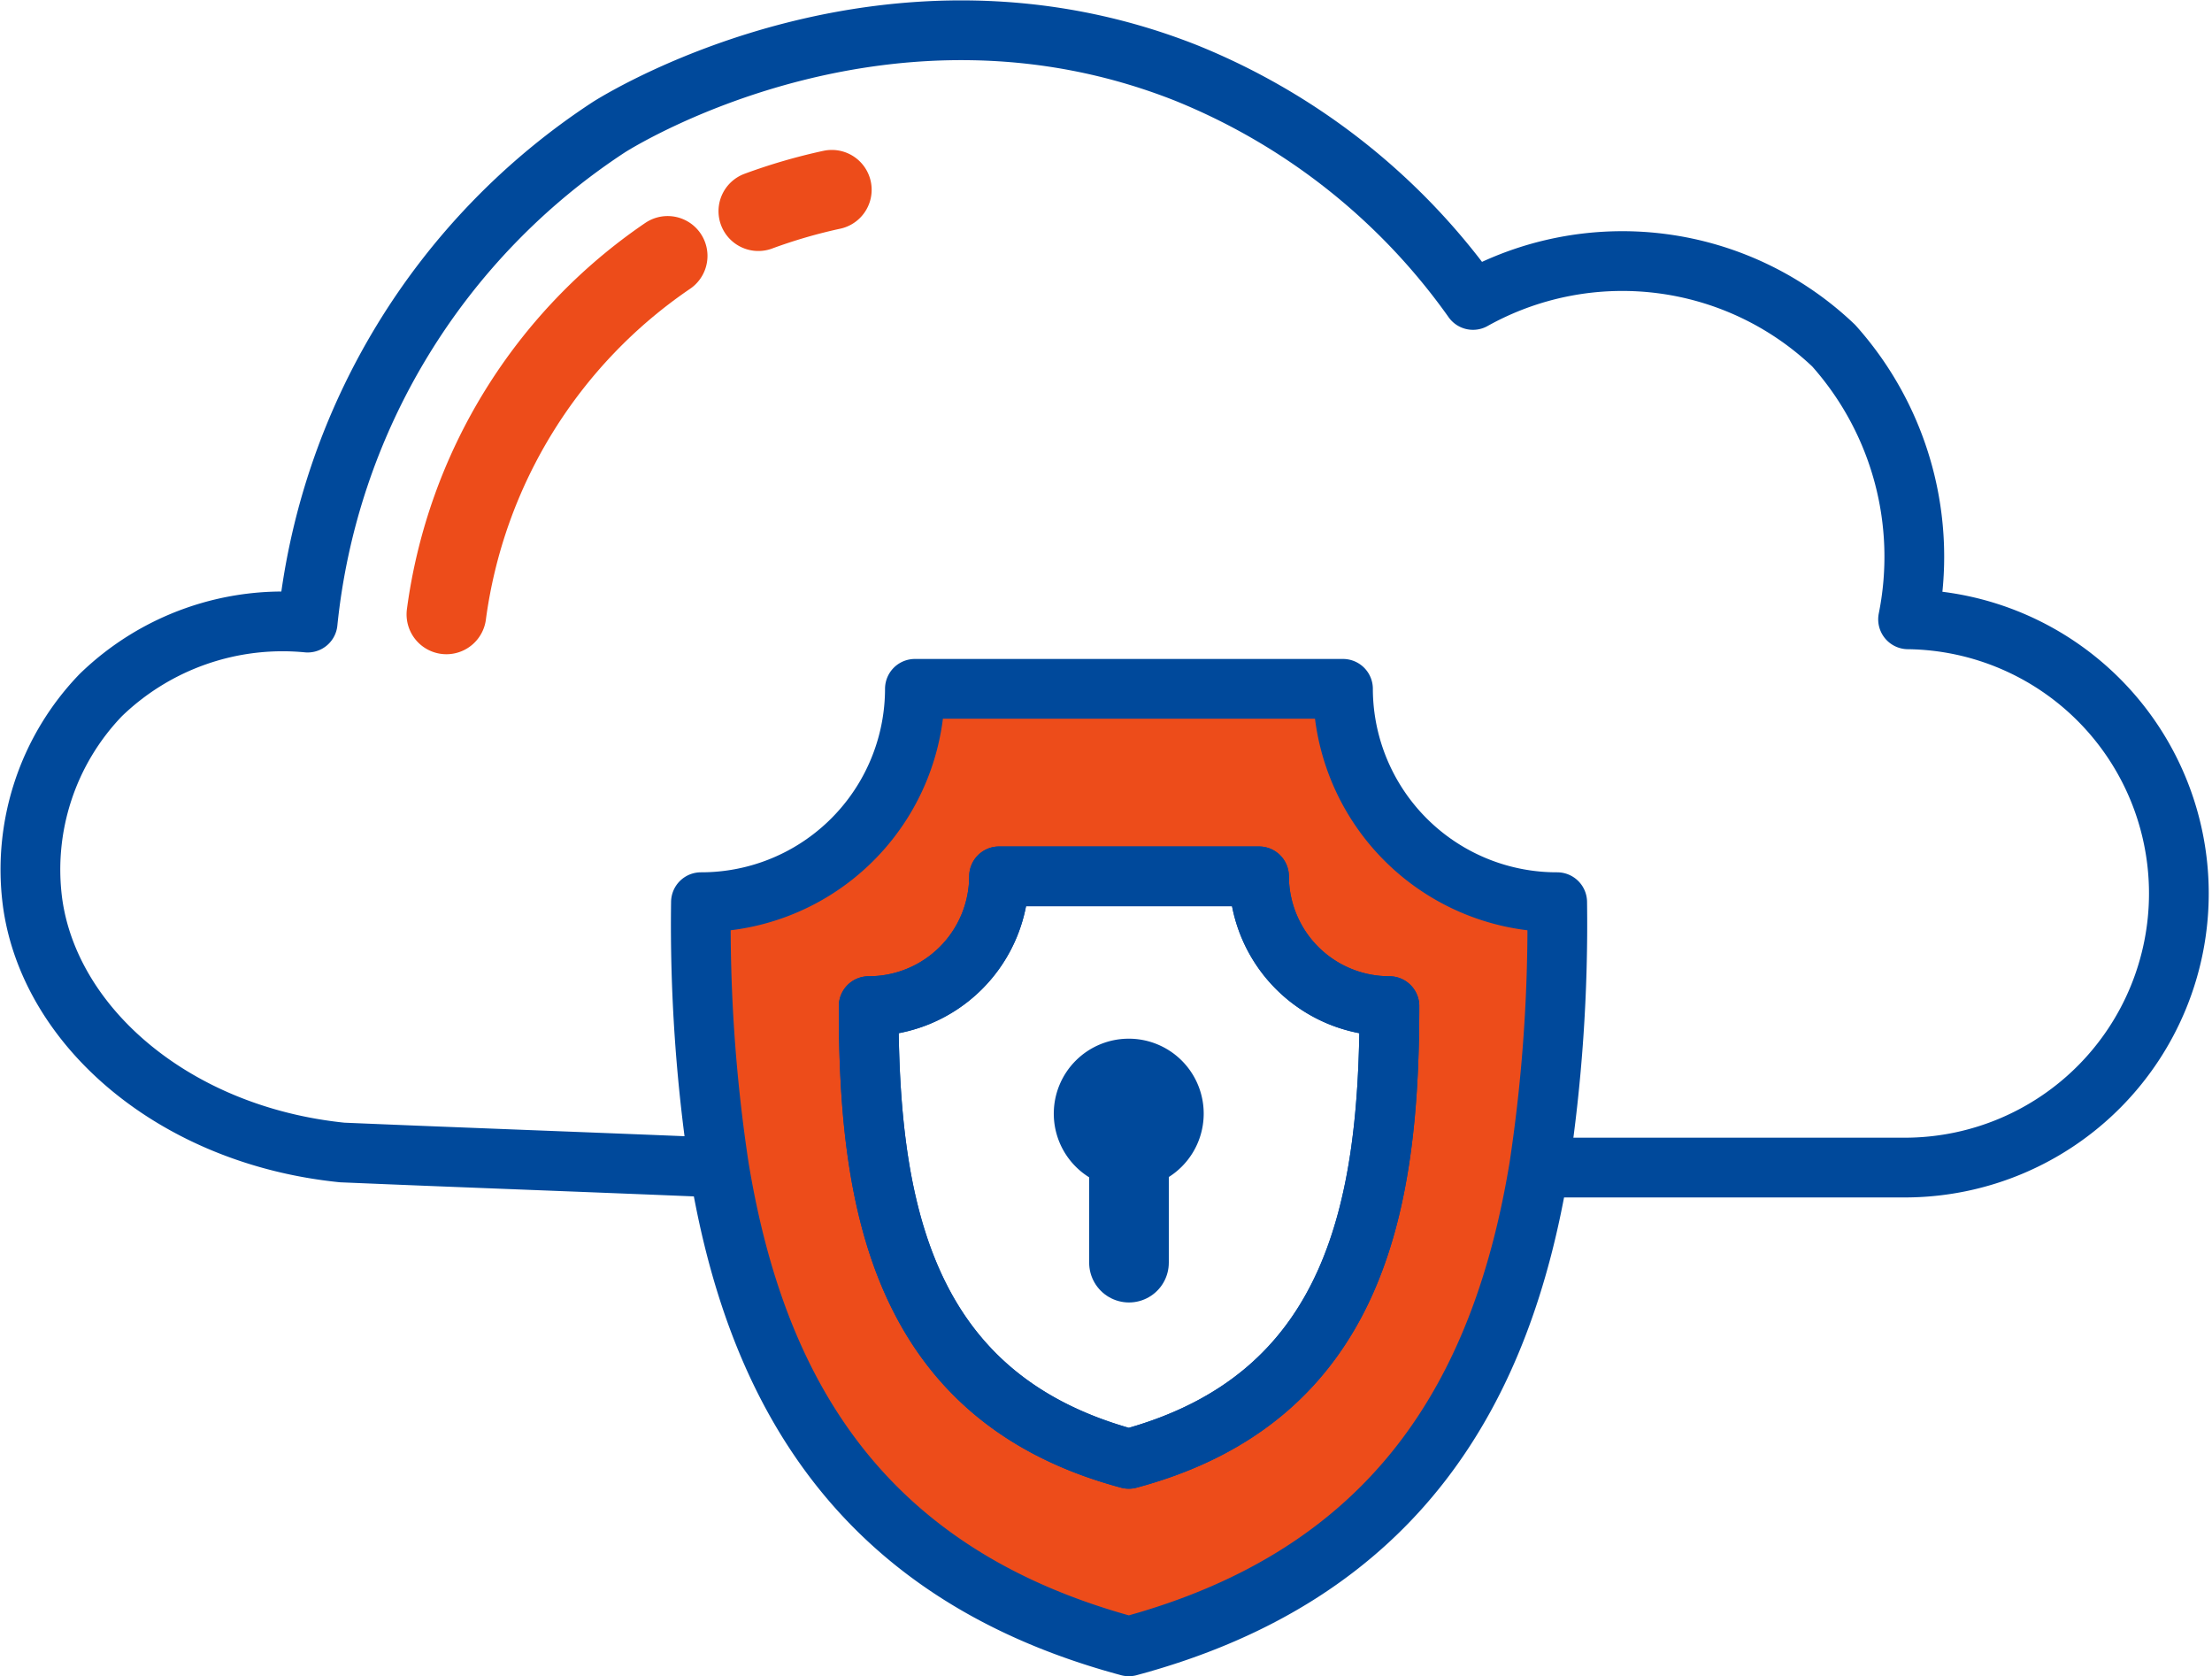
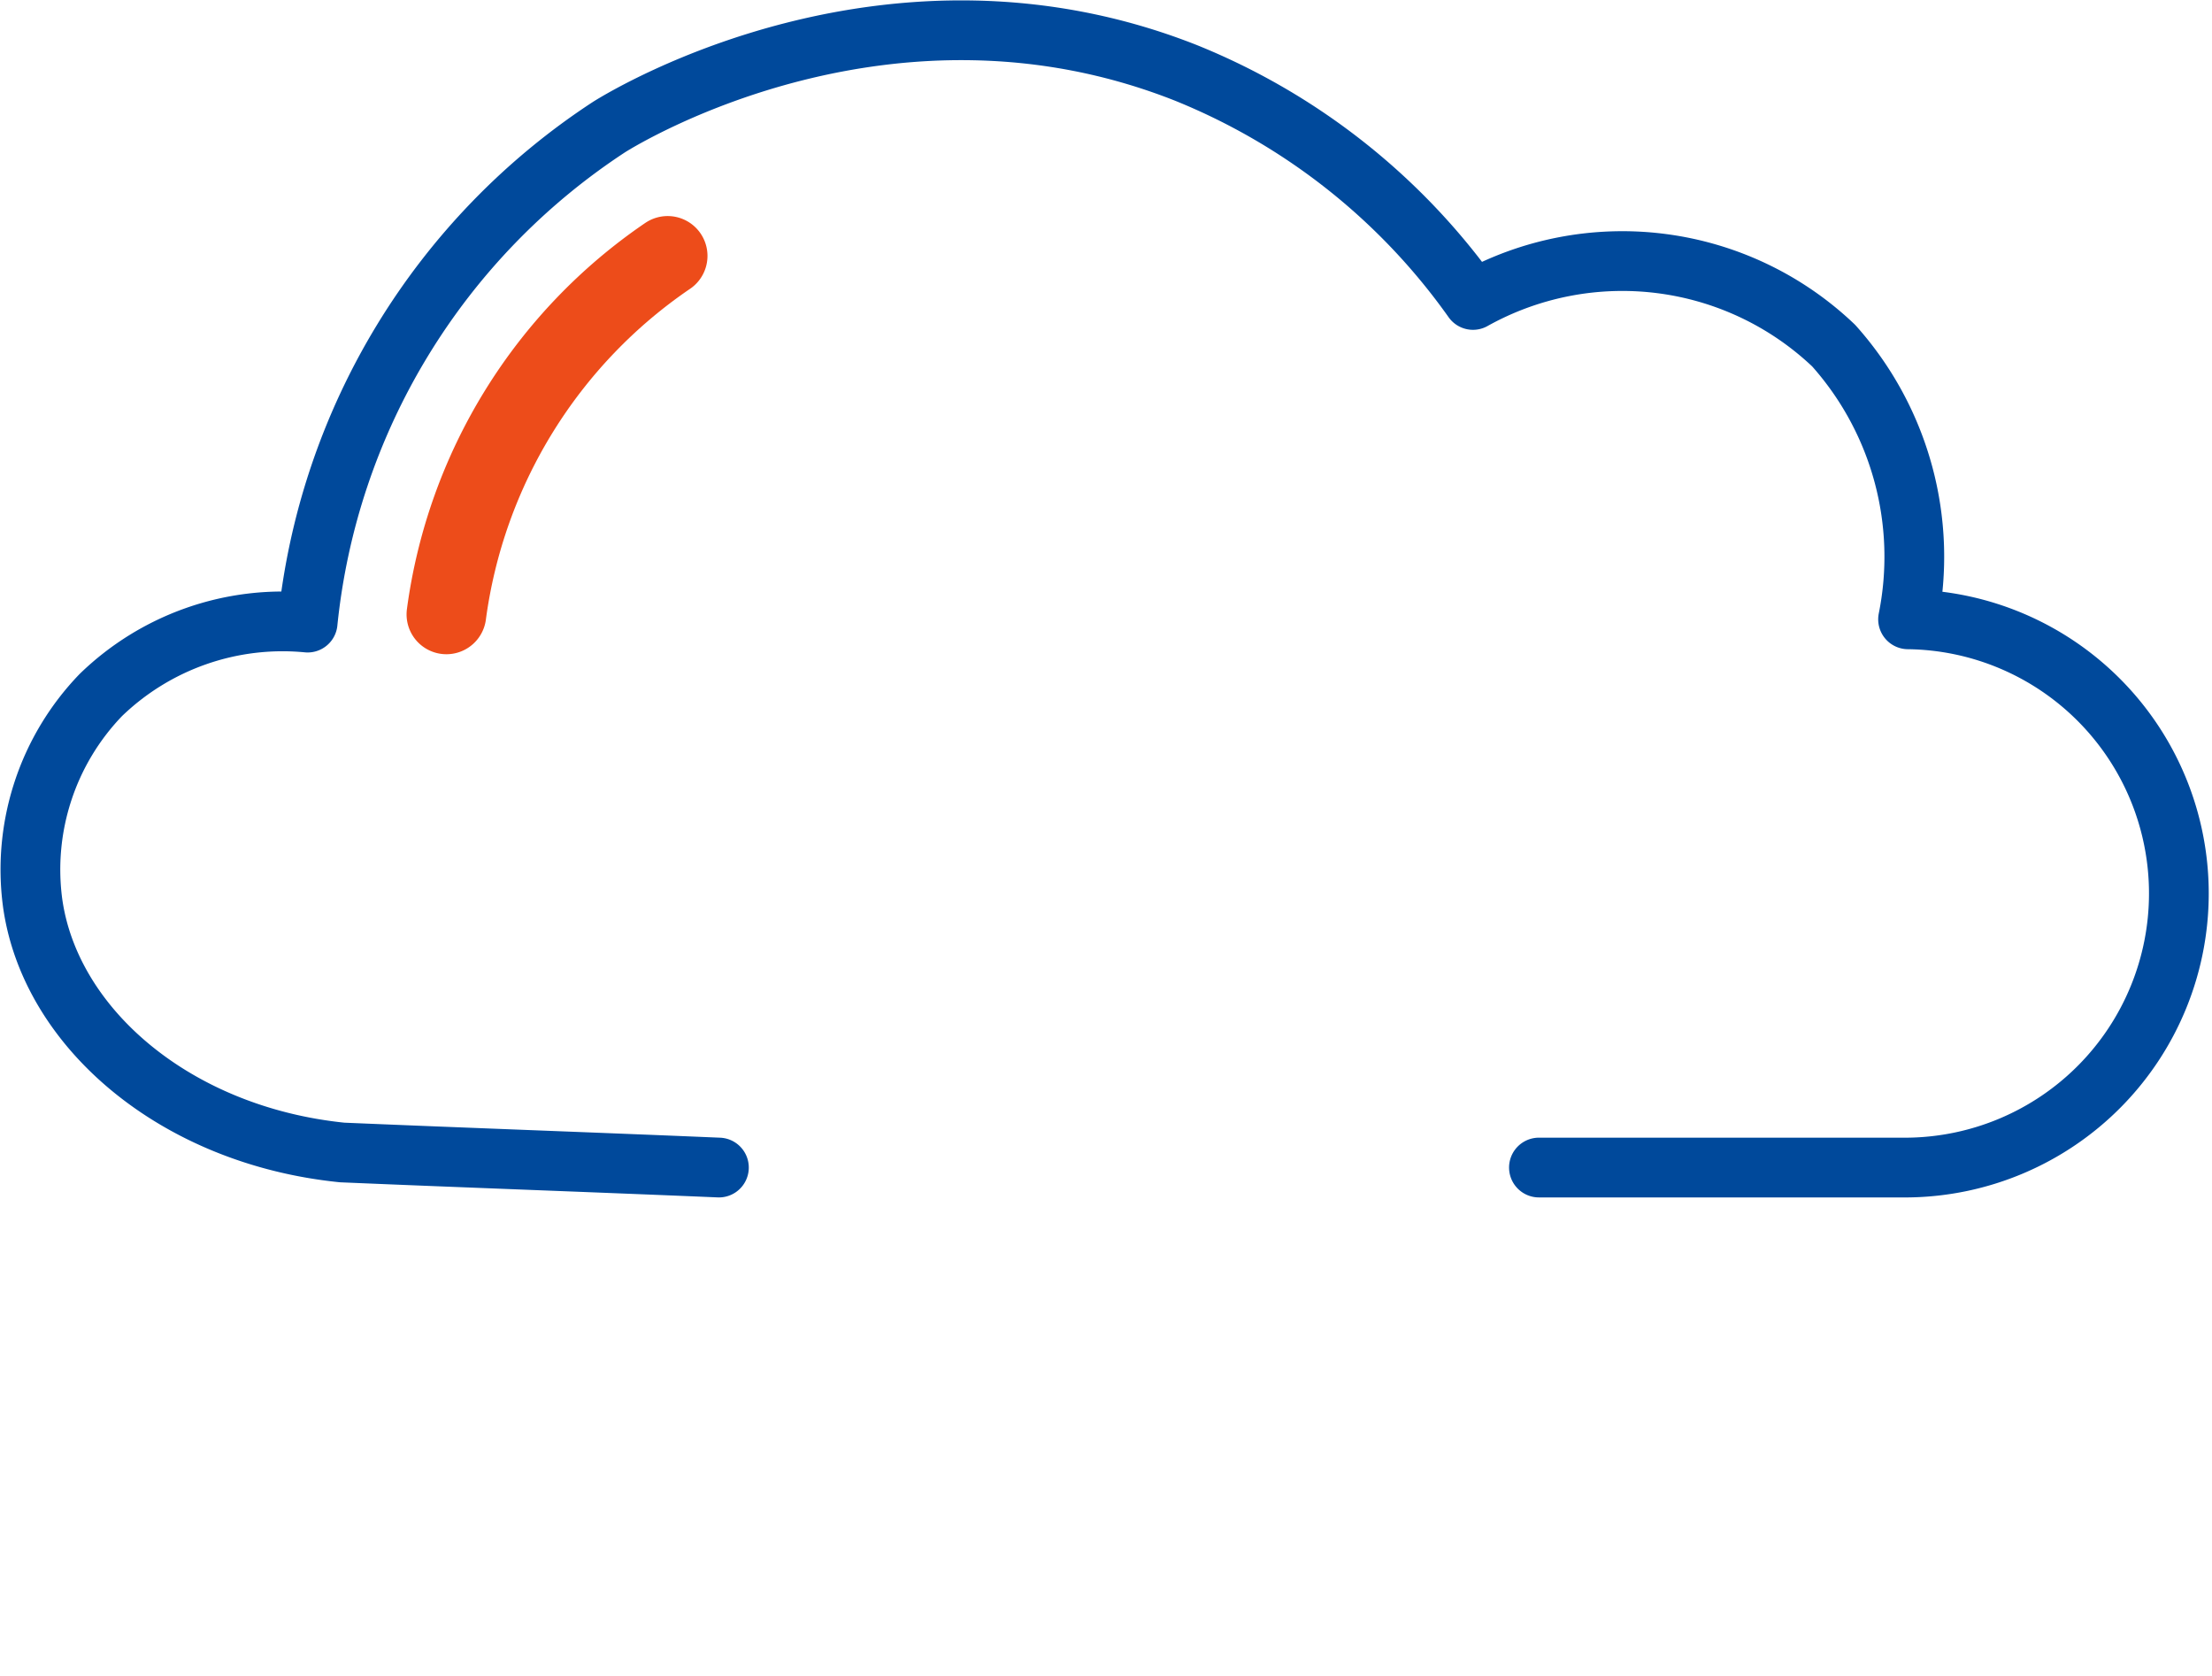
<svg xmlns="http://www.w3.org/2000/svg" width="55.538" height="42.081" viewBox="0 0 55.538 42.081">
  <g id="Group_841" data-name="Group 841" transform="translate(0.766 0.759)">
    <path id="path2931" d="M523.315,344.931h9.268a6.882,6.882,0,0,0,0-13.763,7.95,7.95,0,0,0-1.868-6.871,7.693,7.693,0,0,0-9.056-1.147,16.326,16.326,0,0,0-7.206-5.7c-7.386-2.922-13.959,1.031-14.478,1.355A16.914,16.914,0,0,0,492.4,331.25a6.558,6.558,0,0,0-5.194,1.82,6.314,6.314,0,0,0-1.712,5.207c.431,3.136,3.577,5.849,7.774,6.276,2.978.126,6.48.252,9.458.378" transform="translate(-485.442 -316.379)" fill="none" stroke="#00499b" stroke-linecap="round" stroke-linejoin="round" stroke-width="1.5" />
-     <path id="Path_12281" data-name="Path 12281" d="M542.862,356.945H532.114a5.363,5.363,0,0,1-5.372,5.356,40.7,40.7,0,0,0,.455,6.658c.915,5.549,3.5,10.2,10.288,12.024,6.783-1.82,9.383-6.475,10.3-12.024a40.745,40.745,0,0,0,.455-6.658A5.367,5.367,0,0,1,542.862,356.945Zm-5.377,19.331c-5.706-1.527-6.538-6.365-6.532-11.365a3.269,3.269,0,0,0,3.274-3.258h6.527a3.269,3.269,0,0,0,3.274,3.258C544.028,369.911,543.191,374.748,537.485,376.276Z" transform="translate(-509.909 -340.411)" fill="#ed4c1a" stroke="#00499b" stroke-linecap="round" stroke-linejoin="round" stroke-width="1.5" />
-     <path id="Path_12282" data-name="Path 12282" d="M550.147,371.752c0,5-.837,9.838-6.543,11.365-5.706-1.527-6.538-6.365-6.532-11.365a3.269,3.269,0,0,0,3.274-3.258h6.527A3.269,3.269,0,0,0,550.147,371.752Z" transform="translate(-516.028 -347.253)" fill="none" stroke="#00499b" stroke-linecap="round" stroke-linejoin="round" stroke-width="1.5" />
-     <path id="Path_12283" data-name="Path 12283" d="M552.7,381.829a.882.882,0,1,1-.882-.882A.88.88,0,0,1,552.7,381.829Z" transform="translate(-524.244 -354.63)" fill="#00499b" stroke="#00499b" stroke-linecap="round" stroke-linejoin="round" stroke-width="2" />
-     <path id="path2959" d="M553.107,384.735v3.078" transform="translate(-525.527 -356.874)" fill="#ed4c1a" stroke="#00499b" stroke-linecap="round" stroke-linejoin="round" stroke-width="2" />
-     <path id="Path_12284" data-name="Path 12284" d="M530.276,326.742a13.719,13.719,0,0,1,1.845-.537" transform="translate(-512.002 -322.2)" fill="none" stroke="#ed4c1a" stroke-linecap="round" stroke-linejoin="round" stroke-width="2" />
    <path id="Path_12285" data-name="Path 12285" d="M511.06,339.281a12.963,12.963,0,0,1,5.555-9" transform="translate(-500.618 -324.616)" fill="none" stroke="#ed4c1a" stroke-linecap="round" stroke-linejoin="round" stroke-width="2" />
  </g>
</svg>